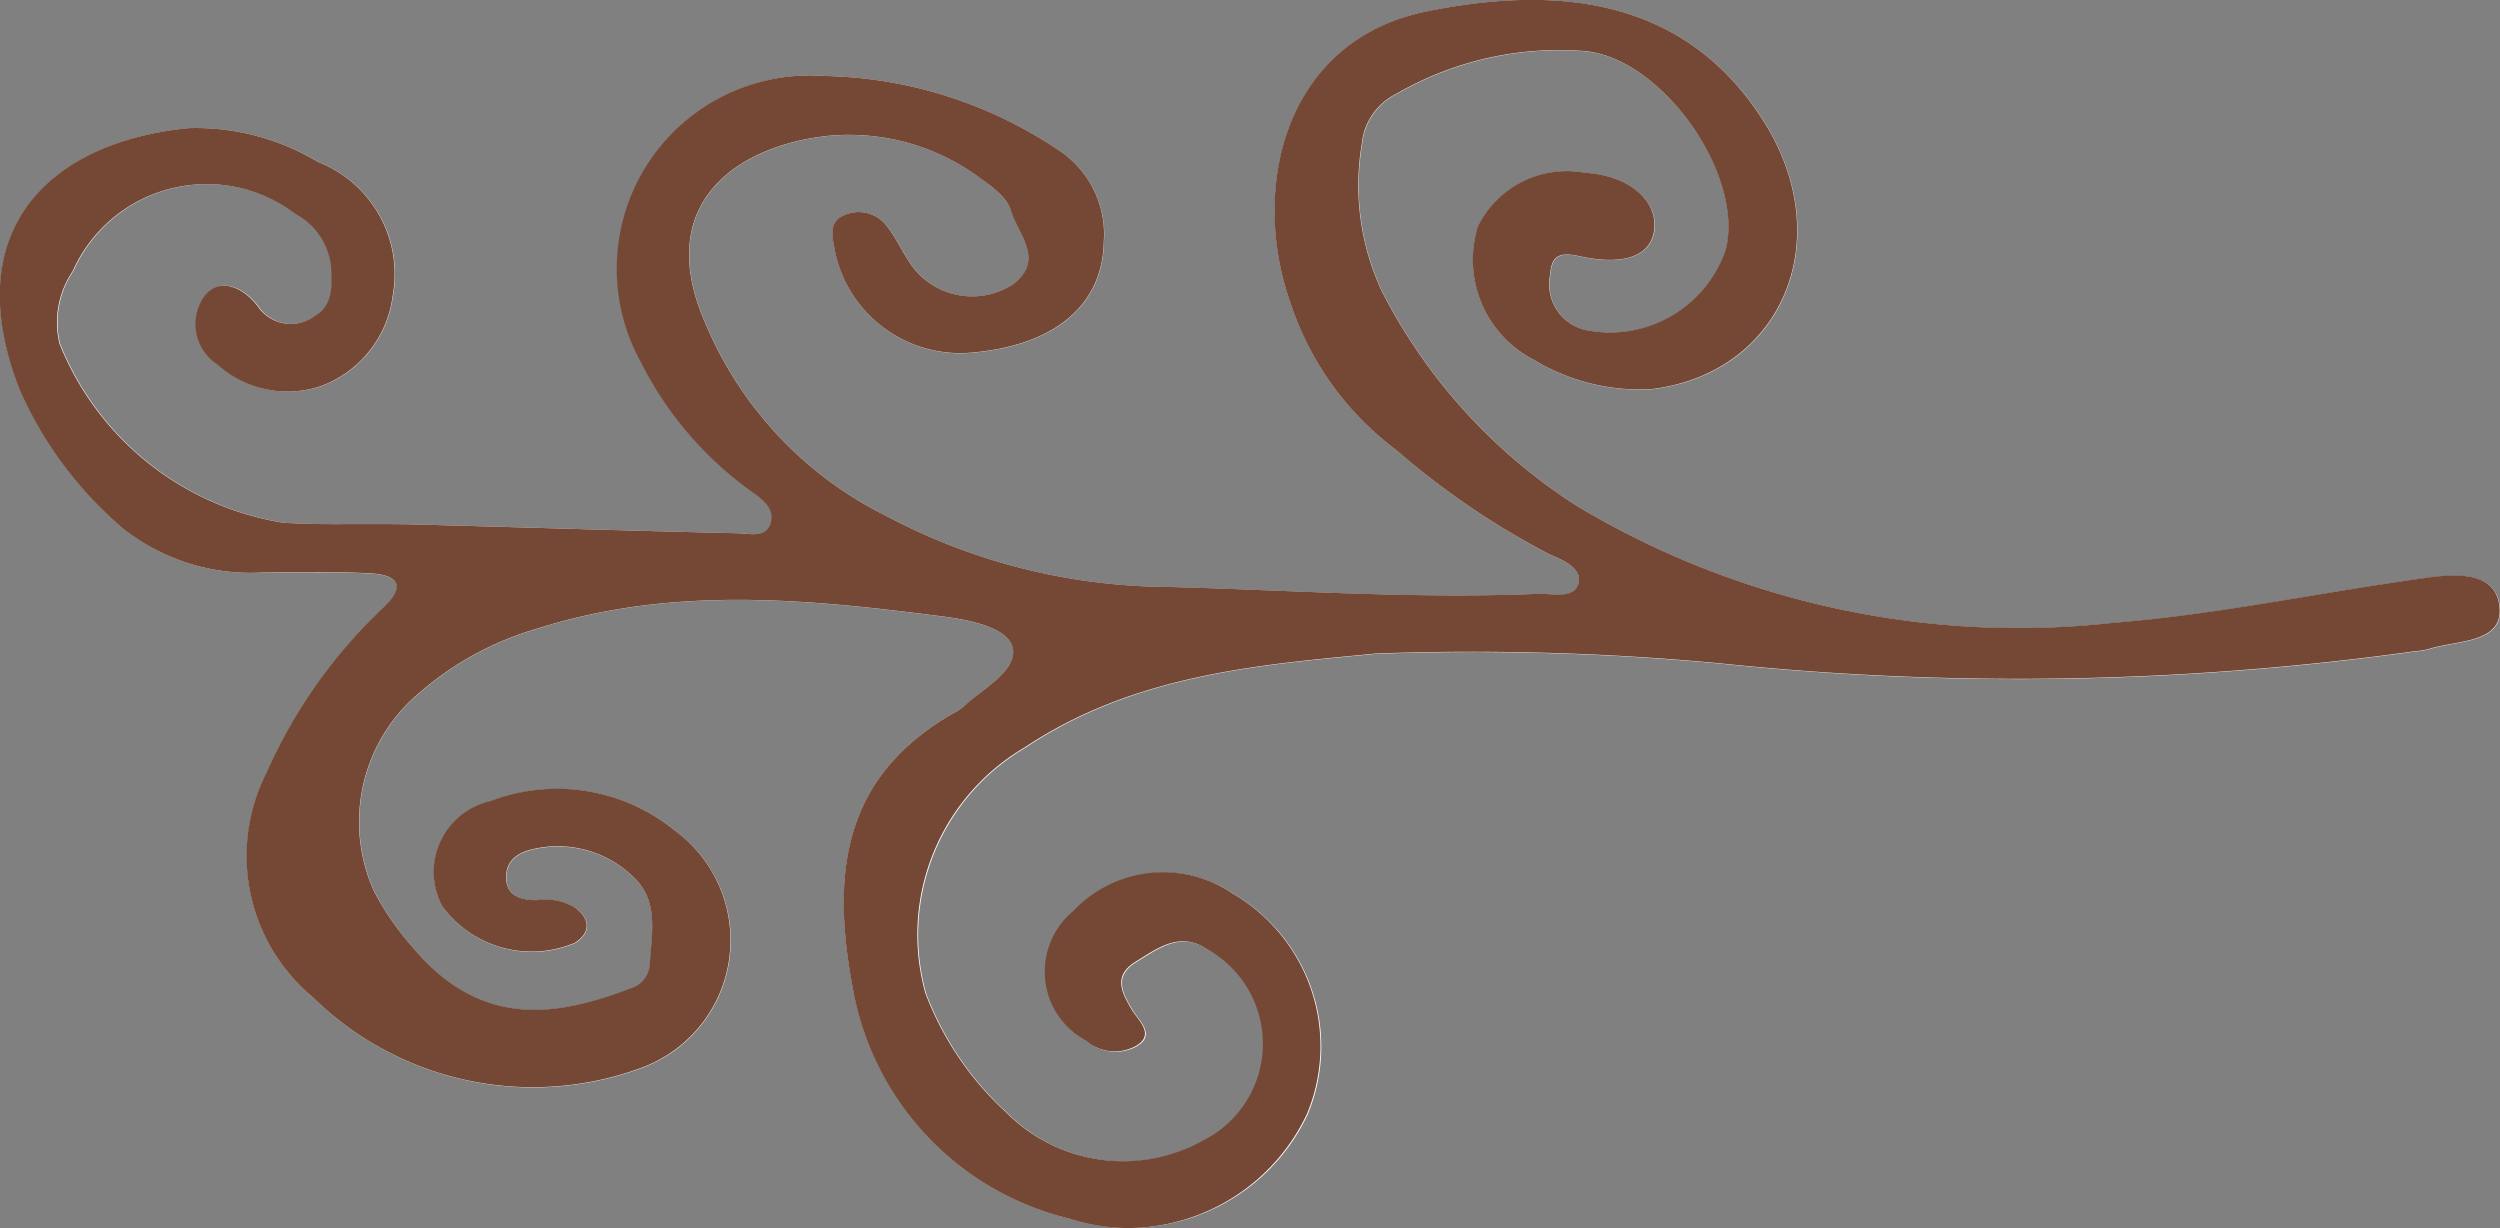
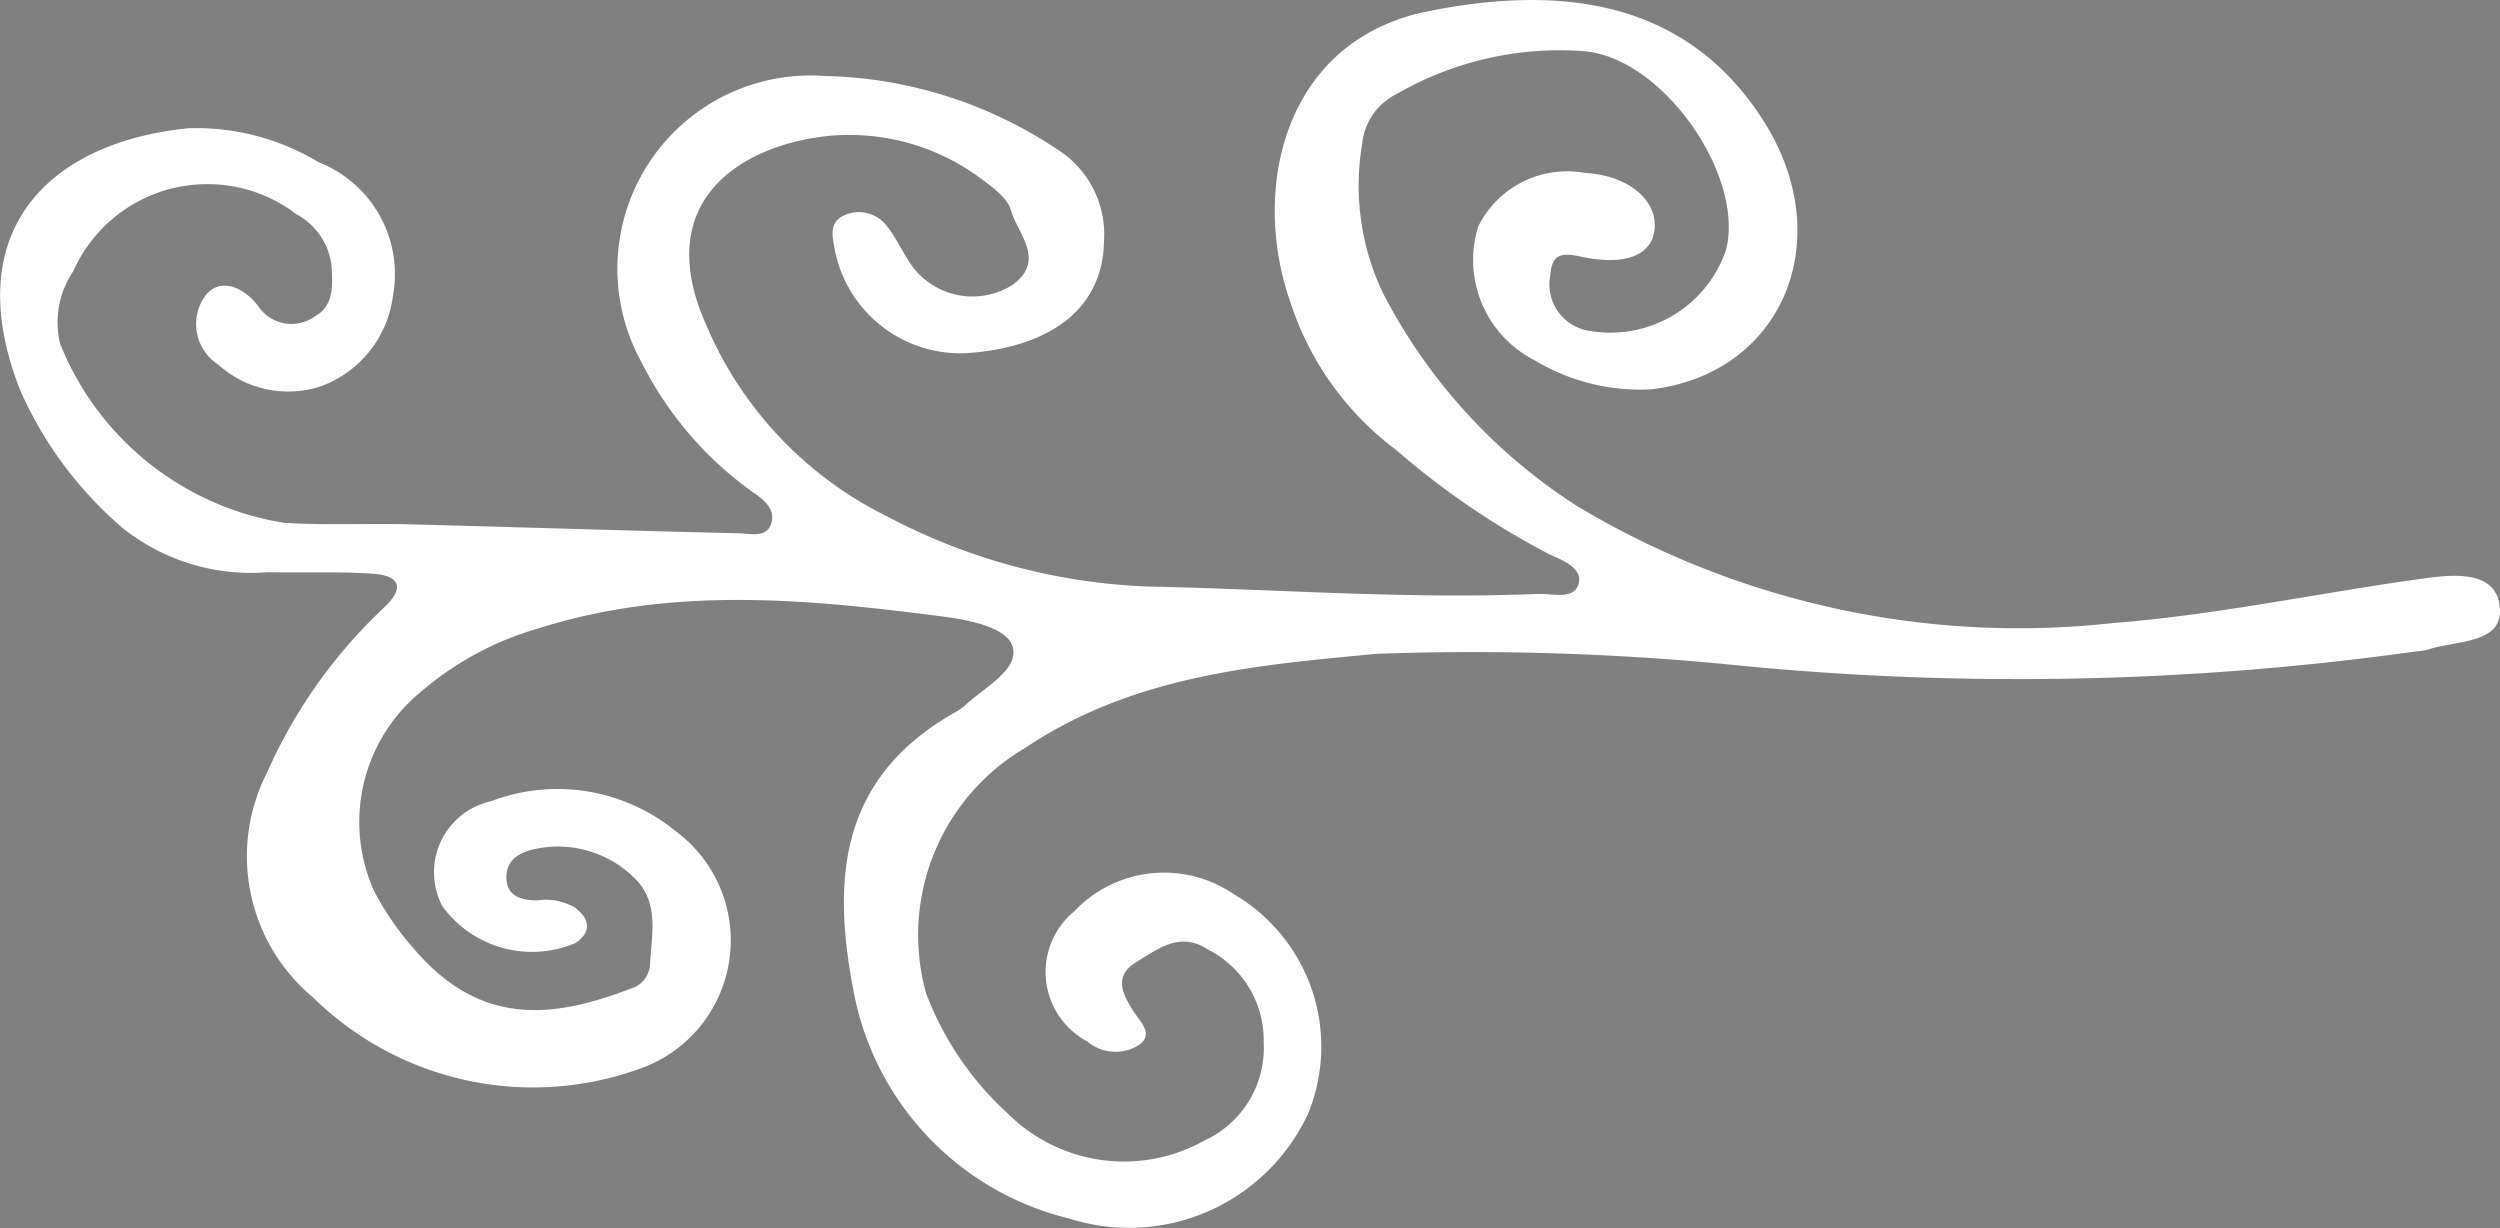
<svg xmlns="http://www.w3.org/2000/svg" width="57" height="28" viewBox="0 0 57 28">
  <rect x="0" y="0" width="57" height="28" fill="#808080" stroke="none" />
  <g id="icon-showcase-left" transform="translate(-801 -764)">
    <g id="Vector_Smart_Object_copy_4" data-name="Vector Smart Object copy 4" transform="matrix(-1, 0, 0, -1, 1220.318, 637.807)">
      <path id="Path_111" data-name="Path 111" d="M387.935-141.1a60.824,60.824,0,0,1-7.873-.227,65.444,65.444,0,0,0-15.81.279,1.858,1.858,0,0,0-.294.045c-.653.219-1.79.116-1.624,1.05.147.822,1.23.641,1.911.545,2.3-.324,4.567-.808,6.892-.99a19.586,19.586,0,0,1,12.209,2.658,12.651,12.651,0,0,1,4.449,4.882,5.683,5.683,0,0,1,.467,3.372,1.423,1.423,0,0,1-.786,1.149,7.428,7.428,0,0,1-4.27.977c-1.794-.144-3.671-2.829-3.242-4.53a2.784,2.784,0,0,1,3.1-1.849,1.071,1.071,0,0,1,.907,1.271c-.034.37-.134.548-.663.431-1.116-.248-1.711.063-1.718.7s.656,1.148,1.582,1.2a2.264,2.264,0,0,0,2.445-1.225,2.568,2.568,0,0,0-1.283-3.043,4.67,4.67,0,0,0-2.685-.663c-2.978.367-4.236,3.4-2.569,6.072,1.837,2.942,4.87,3.11,7.684,2.545,3.261-.654,4.053-4.02,3.131-6.64a6.854,6.854,0,0,0-2.419-3.369,17.988,17.988,0,0,0-3.511-2.385c-.3-.128-.752-.319-.635-.675s.6-.2.927-.215c2.966-.123,5.926.108,8.889.169a13.822,13.822,0,0,1,5.947,1.6,8.619,8.619,0,0,1,4.114,4.342c1.279,2.841-.777,4.119-2.76,4.33a5.017,5.017,0,0,1-3.489-.967c-.271-.2-.61-.442-.689-.724-.152-.54-.795-1.122-.059-1.689a1.711,1.711,0,0,1,2.256.343c.238.3.385.67.622.972a.8.8,0,0,0,.93.277c.446-.161.307-.549.256-.86a2.919,2.919,0,0,0-3.107-2.295c-1.908.165-3,1.085-3.02,2.548a2.286,2.286,0,0,0,1.068,2.092,9.894,9.894,0,0,0,5.291,1.671,4.406,4.406,0,0,0,4.187-6.523,8.111,8.111,0,0,0-2.534-2.961c-.242-.164-.51-.374-.435-.685.093-.379.48-.264.745-.257,2.52.058,5.04.141,7.561.205.94.024,1.883-.027,2.818.035a6.628,6.628,0,0,1,5.1,4.083,2.083,2.083,0,0,1-.3,1.652,3.347,3.347,0,0,1-5.088,1.3,1.542,1.542,0,0,1-.8-1.159c-.023-.428-.069-.92.372-1.166a.912.912,0,0,1,1.3.231c.323.429.887.686,1.225.207a1.1,1.1,0,0,0-.312-1.54A2.385,2.385,0,0,0,412-135a2.537,2.537,0,0,0-1.642,2.063,2.743,2.743,0,0,0,1.7,3.048,5.4,5.4,0,0,0,2.965.772c3.261-.328,5.241-2.415,3.832-5.98a8.828,8.828,0,0,0-2.324-3.127,4.684,4.684,0,0,0-3.309-1.016c-.79-.015-1.583.017-2.372-.031-.625-.038-.794-.3-.281-.78a11.636,11.636,0,0,0,2.667-3.77,4.19,4.19,0,0,0-1.057-5.115,7.158,7.158,0,0,0-7.534-1.593,3.1,3.1,0,0,0-.713,5.4,4.253,4.253,0,0,0,4.19.668,1.659,1.659,0,0,0,1.106-2.4,2.529,2.529,0,0,0-3.027-.834c-.366.239-.35.549.018.815a1.335,1.335,0,0,0,.853.158c.378,0,.713.105.7.55-.012.409-.345.565-.694.63a2.474,2.474,0,0,1-2.19-.637c-.624-.566-.422-1.328-.389-2.035a.612.612,0,0,1,.45-.523c1.789-.688,3.432-.854,4.938.919a6.654,6.654,0,0,1,.9,1.305,3.84,3.84,0,0,1-1.072,4.553,7.133,7.133,0,0,1-2.684,1.443c-3.07.97-6.15.663-9.243.262-.591-.076-1.417-.249-1.554-.67-.163-.506.582-.913,1.02-1.295a1.406,1.406,0,0,1,.23-.181c2.651-1.47,2.882-3.734,2.379-6.357a6.58,6.58,0,0,0-4.925-5.218,4.5,4.5,0,0,0-5.437,2.375,4.024,4.024,0,0,0,1.684,5.019,2.818,2.818,0,0,0,3.642-.391,1.792,1.792,0,0,0-.3-2.965,1,1,0,0,0-1.107-.122c-.479.26-.072.593.076.84.247.412.428.78-.1,1.1-.5.305-.994.693-1.624.276a2.32,2.32,0,0,1-1.266-2.123,2.32,2.32,0,0,1,1.35-2.229,3.751,3.751,0,0,1,4.493.624,7.087,7.087,0,0,1,1.854,2.732,4.951,4.951,0,0,1-2.267,5.6C393.416-141.553,390.515-141.35,387.935-141.1Z" fill="#fff" />
    </g>
-     <path id="Color_Overlay" data-name="Color Overlay" d="M825.375,791.784a6.579,6.579,0,0,1-4.925-5.217c-.5-2.623-.273-4.887,2.379-6.357a1.43,1.43,0,0,0,.229-.181c.438-.382,1.184-.788,1.02-1.3-.137-.421-.963-.594-1.554-.67-3.092-.4-6.172-.707-9.242.263a7.114,7.114,0,0,0-2.684,1.443,3.839,3.839,0,0,0-1.072,4.553,6.614,6.614,0,0,0,.9,1.3c1.506,1.773,3.149,1.607,4.937.92a.614.614,0,0,0,.45-.524c.033-.707.235-1.469-.389-2.035a2.473,2.473,0,0,0-2.191-.637c-.349.066-.682.221-.694.631-.013.445.323.553.7.55a1.33,1.33,0,0,1,.853.158c.368.266.384.576.018.814a2.528,2.528,0,0,1-3.027-.833,1.659,1.659,0,0,1,1.106-2.4,4.253,4.253,0,0,1,4.19.668,3.1,3.1,0,0,1-.713,5.4,7.157,7.157,0,0,1-7.534-1.592,4.191,4.191,0,0,1-1.057-5.116,11.642,11.642,0,0,1,2.666-3.769c.514-.483.345-.742-.281-.779-.5-.031-.994-.029-1.491-.028-.294,0-.588,0-.881,0a4.68,4.68,0,0,1-3.308-1.016,8.829,8.829,0,0,1-2.325-3.128c-1.409-3.565.571-5.651,3.832-5.98a5.4,5.4,0,0,1,2.966.772,2.744,2.744,0,0,1,1.7,3.048,2.537,2.537,0,0,1-1.642,2.063,2.387,2.387,0,0,1-2.353-.493,1.1,1.1,0,0,1-.311-1.541c.338-.479.9-.221,1.225.207a.913.913,0,0,0,1.3.231c.441-.247.4-.738.372-1.166a1.542,1.542,0,0,0-.8-1.159,3.347,3.347,0,0,0-5.088,1.3,2.084,2.084,0,0,0-.3,1.652,6.629,6.629,0,0,0,5.1,4.082c.565.037,1.133.033,1.7.03.373,0,.745,0,1.118.005,2.52.065,5.04.148,7.56.205.266.006.652.122.745-.257.076-.311-.193-.521-.435-.685a8.117,8.117,0,0,1-2.534-2.961,4.406,4.406,0,0,1,4.187-6.523A9.886,9.886,0,0,1,825.1,767.4a2.286,2.286,0,0,1,1.067,2.092c-.022,1.463-1.112,2.383-3.02,2.548a2.918,2.918,0,0,1-3.107-2.294c-.051-.311-.191-.7.256-.859a.8.8,0,0,1,.93.276c.237.3.383.671.622.973a1.712,1.712,0,0,0,2.255.343c.735-.567.093-1.148-.059-1.688-.078-.282-.417-.527-.689-.724a5.019,5.019,0,0,0-3.489-.968c-1.982.211-4.038,1.489-2.759,4.33a8.62,8.62,0,0,0,4.115,4.342,13.817,13.817,0,0,0,5.946,1.6c2.963.06,5.923.292,8.889.168a2.541,2.541,0,0,1,.256.008c.281.019.583.038.67-.223.116-.356-.334-.547-.635-.675a17.983,17.983,0,0,1-3.511-2.385,6.854,6.854,0,0,1-2.419-3.37c-.922-2.62-.13-5.985,3.131-6.639,2.813-.565,5.846-.4,7.683,2.545,1.667,2.668.409,5.7-2.569,6.071a4.665,4.665,0,0,1-2.685-.663,2.568,2.568,0,0,1-1.283-3.043,2.264,2.264,0,0,1,2.445-1.226c.926.054,1.589.557,1.581,1.2s-.6.949-1.717.7c-.53-.117-.63.061-.663.431a1.071,1.071,0,0,0,.906,1.271,2.785,2.785,0,0,0,3.1-1.849c.429-1.7-1.448-4.386-3.242-4.53a7.424,7.424,0,0,0-4.27.977,1.425,1.425,0,0,0-.787,1.149,5.686,5.686,0,0,0,.467,3.371,12.645,12.645,0,0,0,4.45,4.883,19.586,19.586,0,0,0,12.208,2.658c2.326-.183,4.595-.666,6.892-.99.68-.1,1.764-.277,1.911.544.167.934-.97.831-1.624,1.05a1.953,1.953,0,0,1-.293.044,65.448,65.448,0,0,1-15.81.279,60.731,60.731,0,0,0-7.873-.227c-2.58.251-5.482.454-8.012,2.14a4.949,4.949,0,0,0-2.267,5.6,7.073,7.073,0,0,0,1.854,2.732,3.751,3.751,0,0,0,4.493.624,2.465,2.465,0,0,0,.084-4.352c-.63-.417-1.126-.03-1.625.275-.525.321-.343.689-.1,1.1.148.247.555.579.076.839a1,1,0,0,1-1.108-.122,1.793,1.793,0,0,1-.3-2.965,2.819,2.819,0,0,1,3.643-.392,4.025,4.025,0,0,1,1.684,5.019A4.53,4.53,0,0,1,826.74,792,4.44,4.44,0,0,1,825.375,791.784Z" fill="#754835" />
  </g>
</svg>